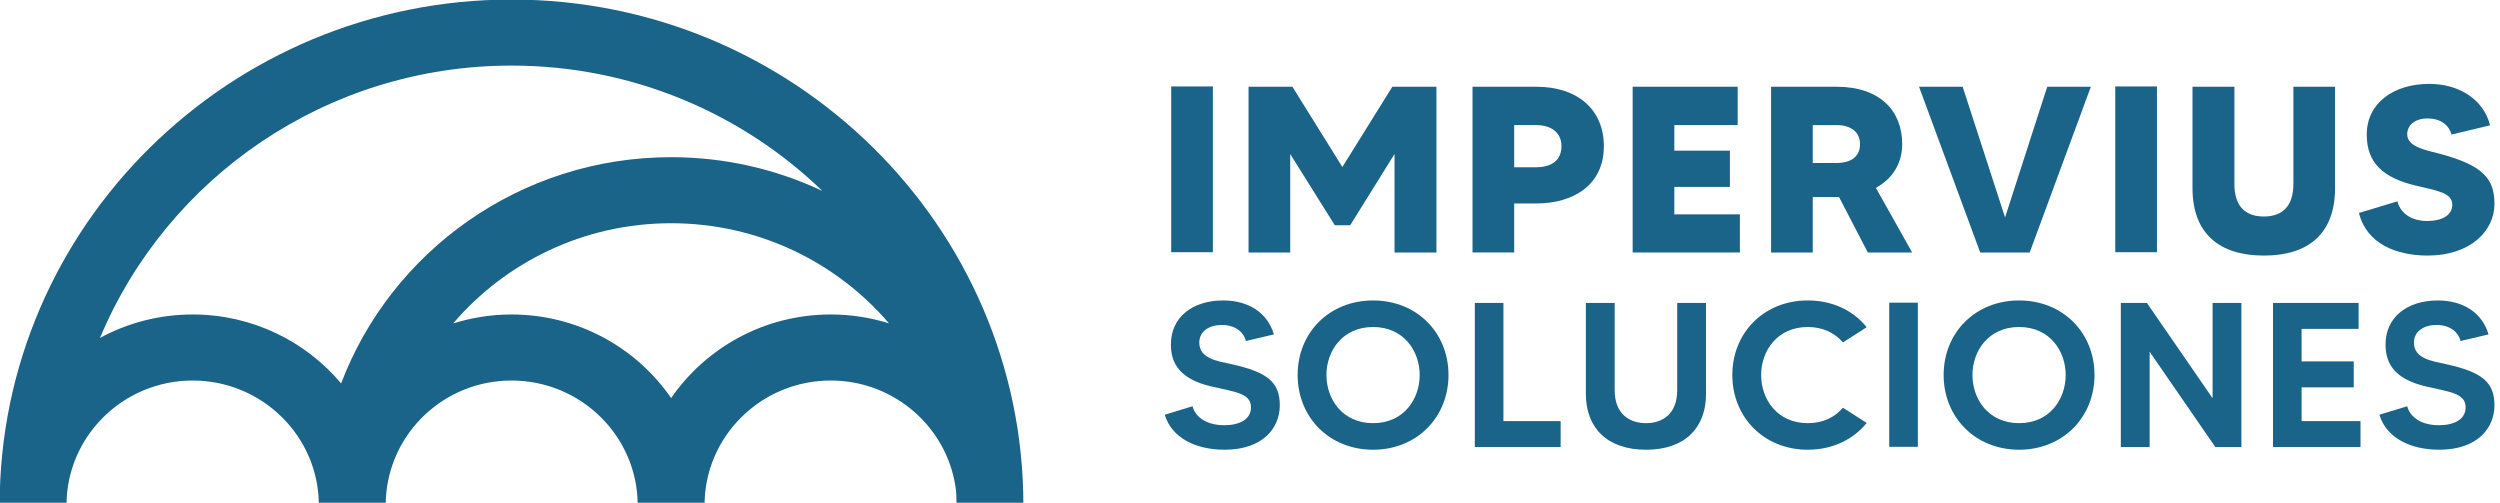
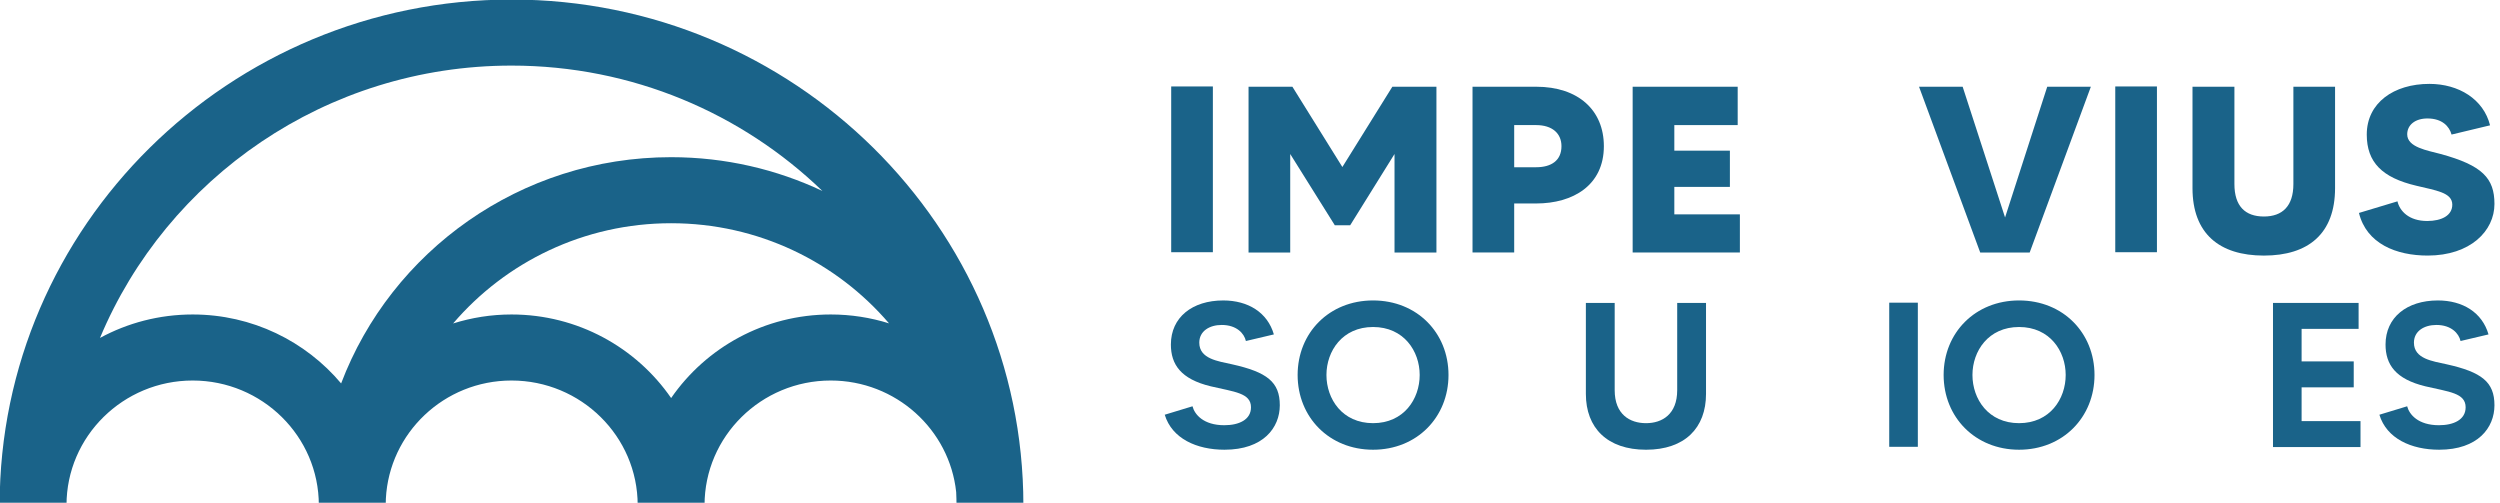
<svg xmlns="http://www.w3.org/2000/svg" style="fill-rule:evenodd;clip-rule:evenodd;stroke-linejoin:round;stroke-miterlimit:2;" xml:space="preserve" version="1.1" viewBox="0 0 1595 321" height="100%" width="100%">
  <g transform="matrix(1,0,0,1,-23873.8,-16.904)">
    <g transform="matrix(1.31,0,0,0.405,23873.8,16.904)" id="SVG-HORIZONTAL">
      <rect style="fill:none;" height="792" width="1217.02" y="0" x="0" />
      <clipPath id="_clip1">
        <rect height="792" width="1217.02" y="0" x="0" />
      </clipPath>
      <g clip-path="url(#_clip1)">
        <g id="Layer-2">
                </g>
        <g id="Layer-1">
                </g>
        <g transform="matrix(1.124,0,0,3.591,491.51,28444.6)">
          <g transform="matrix(2.23,0,0,2.23,-77.345,-7837.64)">
            <path style="fill:rgb(26,99,137);fill-rule:nonzero;" d="M0,24.446C-12.876,24.446 -24.25,30.973 -31.006,40.886C-37.763,30.971 -49.143,24.446 -62.021,24.446C-65.977,24.446 -69.786,25.074 -73.369,26.215C-63.189,14.167 -47.982,6.496 -31.01,6.496C-14.047,6.496 1.152,14.158 11.332,26.196C7.755,25.06 3.948,24.446 0,24.446M-123.973,24.446C-130.495,24.446 -136.633,26.121 -141.981,29.061C-129.013,-2.35 -98.059,-24.514 -62.021,-24.514C-38.535,-24.514 -17.21,-15.098 -1.612,0.152C-10.525,-4.105 -20.492,-6.496 -31.01,-6.496C-60.331,-6.496 -85.397,12.041 -95.127,38.008C-102.012,29.727 -112.387,24.446 -123.973,24.446M-62.021,-37.506C-116.861,-37.506 -161.479,7.111 -161.479,61.952L-148.486,61.952C-148.486,48.434 -137.49,37.438 -123.973,37.438C-110.455,37.438 -99.458,48.434 -99.458,61.952L-86.466,61.952C-86.466,61.528 -86.443,61.109 -86.434,60.687C-85.778,47.755 -75.114,37.438 -62.021,37.438C-48.503,37.438 -37.506,48.434 -37.506,61.952L-24.514,61.952C-24.514,48.434 -13.518,37.438 0,37.438C12.652,37.438 23.095,47.072 24.38,59.389C24.419,60.239 24.445,61.092 24.445,61.952L37.438,61.952C37.438,7.111 -7.18,-37.506 -62.021,-37.506" />
          </g>
          <g transform="matrix(0.926,0,0,0.911,41.259,-706.814)">
            <g transform="matrix(-3.11,0,0,3.11,1634.97,-8931.12)">
              <rect style="fill:rgb(26,99,137);" height="25.665" width="6.27" y="338.807" x="509.399" />
            </g>
            <g transform="matrix(3.11,0,0,3.11,155.349,-7797.47)">
-               <path style="fill:rgb(26,99,137);fill-rule:nonzero;" d="M0,-25.665L0,0L-6.306,0L-6.306,-15.252L-12.979,-4.216L-15.289,-4.216L-21.999,-15.252L-21.999,0L-28.269,0L-28.269,-25.665L-21.669,-25.665L-14.153,-13.236L-6.636,-25.665L0,-25.665Z" />
+               <path style="fill:rgb(26,99,137);fill-rule:nonzero;" d="M0,-25.665L0,0L-6.306,0L-6.306,-15.252L-12.979,-4.216L-15.289,-4.216L-21.999,-15.252L-21.999,0L-28.269,0L-28.269,-25.665L-21.669,-25.665L-14.153,-13.236L-6.636,-25.665Z" />
            </g>
            <g transform="matrix(3.11,0,0,3.11,213.855,-7826.1)">
              <path style="fill:rgb(26,99,137);fill-rule:nonzero;" d="M0,-7.26C0,-9.24 -1.393,-10.523 -3.813,-10.523L-7.113,-10.523L-7.113,-3.997L-3.813,-3.997C-1.54,-3.997 0,-5.024 0,-7.26M6.379,-7.26C6.379,-1.21 1.76,1.613 -3.813,1.613L-7.113,1.613L-7.113,9.203L-13.383,9.203L-13.383,-16.463L-3.813,-16.463C2.566,-16.463 6.379,-12.796 6.379,-7.26" />
            </g>
            <g transform="matrix(3.11,0,0,3.11,297.337,-7858.94)">
              <path style="fill:rgb(26,99,137);fill-rule:nonzero;" d="M0,13.859L0,19.762L-16.133,19.762L-16.133,-5.903L-0.33,-5.903L-0.33,0.036L-9.863,0.036L-9.863,3.996L-1.503,3.996L-1.503,9.606L-9.863,9.606L-9.863,13.859L0,13.859Z" />
            </g>
            <g transform="matrix(3.11,0,0,3.11,331.436,-7834.19)">
-               <path style="fill:rgb(26,99,137);fill-rule:nonzero;" d="M0,-2.053L3.593,-2.053C5.426,-2.053 7.113,-2.787 7.113,-4.986C7.113,-6.893 5.683,-7.92 3.593,-7.92L0,-7.92L0,-2.053ZM8.286,11.806L3.96,3.226L0,3.226L0,11.806L-6.27,11.806L-6.27,-13.859L3.593,-13.859C10.119,-13.859 13.456,-10.119 13.456,-4.986C13.456,-1.907 11.952,0.403 9.496,1.796L14.959,11.806L8.286,11.806Z" />
-             </g>
+               </g>
            <g transform="matrix(3.11,0,0,3.11,461.561,-7797.47)">
              <path style="fill:rgb(26,99,137);fill-rule:nonzero;" d="M0,-25.665L-9.203,0L-16.645,0L-25.849,-25.665L-19.286,-25.665L-12.906,-5.426L-6.563,-25.665L0,-25.665Z" />
            </g>
            <g transform="matrix(-3.11,0,0,3.11,2518.36,-8931.12)">
              <rect style="fill:rgb(26,99,137);" height="25.665" width="6.27" y="338.807" x="651.406" />
            </g>
            <g transform="matrix(3.11,0,0,3.11,575.835,-7795.99)">
              <path style="fill:rgb(26,99,137);fill-rule:nonzero;" d="M0,-26.142L0,-10.45C0,-3.41 -3.997,0 -10.707,0C-17.416,0 -21.45,-3.41 -21.45,-10.45L-21.45,-26.142L-15.143,-26.142L-15.143,-11.073C-15.143,-7.664 -13.53,-6.05 -10.707,-6.05C-7.92,-6.05 -6.27,-7.664 -6.27,-11.073L-6.27,-26.142L0,-26.142Z" />
            </g>
            <g transform="matrix(3.11,0,0,3.11,650.418,-7853.81)">
              <path style="fill:rgb(26,99,137);fill-rule:nonzero;" d="M0,10.596C0,14.776 -3.63,18.589 -10.047,18.589C-14.776,18.589 -19.249,16.756 -20.386,11.989L-14.593,10.193C-14.263,11.66 -12.906,13.235 -10.119,13.235C-7.956,13.235 -6.343,12.392 -6.343,10.706C-6.343,8.8 -8.873,8.506 -11.769,7.773C-16.903,6.527 -19.212,4.143 -19.212,-0.147C-19.212,-5.06 -15.143,-7.993 -9.789,-7.993C-5.39,-7.993 -1.649,-5.646 -0.66,-1.577L-6.453,-0.147C-6.783,-1.393 -7.846,-2.64 -10.083,-2.64C-11.916,-2.64 -13.126,-1.65 -13.126,-0.183C-13.126,1.833 -10.083,2.31 -8.103,2.86C-1.833,4.62 0,6.6 0,10.596" />
            </g>
            <g transform="matrix(3.11,0,0,3.11,82.058,-7752.97)">
              <path style="fill:rgb(26,99,137);fill-rule:nonzero;" d="M0,9.341C0,12.817 -2.486,16.227 -8.321,16.227C-12.497,16.227 -16.227,14.506 -17.312,10.808L-13.135,9.501C-12.817,10.776 -11.477,12.433 -8.352,12.433C-6.121,12.433 -4.336,11.573 -4.336,9.66C-4.336,7.428 -6.855,7.269 -10.393,6.408C-14.889,5.292 -16.387,3.029 -16.387,-0.064C-16.387,-4.272 -13.167,-6.886 -8.513,-6.886C-4.782,-6.886 -1.85,-5.037 -0.893,-1.626L-5.101,-0.606C-5.356,-1.785 -6.504,-3.092 -8.736,-3.092C-10.585,-3.092 -12.115,-2.136 -12.115,-0.351C-12.115,2.168 -9.278,2.519 -7.206,2.996C-1.913,4.208 0,5.739 0,9.341" />
            </g>
            <g transform="matrix(3.11,0,0,3.11,147.512,-7738.4)">
              <path style="fill:rgb(26,99,137);fill-rule:nonzero;" d="M0,-0.03C0,-3.729 -2.391,-7.459 -7.014,-7.459C-11.636,-7.459 -14.028,-3.729 -14.028,-0.03C-14.028,3.7 -11.636,7.43 -7.014,7.43C-2.391,7.43 0,3.7 0,-0.03M4.336,-0.03C4.336,6.505 -0.414,11.542 -7.014,11.542C-13.614,11.542 -18.364,6.505 -18.364,-0.03C-18.364,-6.566 -13.614,-11.572 -7.014,-11.572C-0.414,-11.572 4.336,-6.566 4.336,-0.03" />
            </g>
            <g transform="matrix(3.11,0,0,3.11,213.463,-7760.7)">
-               <path style="fill:rgb(26,99,137);fill-rule:nonzero;" d="M0,14.283L0,18.3L-12.912,18.3L-12.912,-4.017L-8.607,-4.017L-8.607,14.283L0,14.283Z" />
-             </g>
+               </g>
            <g transform="matrix(3.11,0,0,3.11,281.493,-7702.5)">
              <path style="fill:rgb(26,99,137);fill-rule:nonzero;" d="M0,-22.731L0,-8.64C0,-3.379 -3.188,0 -9.023,0C-14.857,0 -18.077,-3.379 -18.077,-8.64L-18.077,-22.731L-13.741,-22.731L-13.741,-9.213C-13.741,-5.483 -11.477,-4.112 -9.023,-4.112C-6.6,-4.112 -4.336,-5.483 -4.336,-9.213L-4.336,-22.731L0,-22.731Z" />
            </g>
            <g transform="matrix(3.11,0,0,3.11,345.563,-7754.16)">
-               <path style="fill:rgb(26,99,137);fill-rule:nonzero;" d="M0,10.106L3.571,12.466C1.562,15.016 -1.563,16.61 -5.293,16.61C-11.892,16.61 -16.643,11.573 -16.643,5.038C-16.643,-1.499 -11.892,-6.504 -5.293,-6.504C-1.563,-6.504 1.562,-4.942 3.571,-2.359L0,0C-1.18,-1.435 -2.966,-2.391 -5.293,-2.391C-9.915,-2.391 -12.307,1.338 -12.307,5.038C-12.307,8.767 -9.915,12.497 -5.293,12.497C-2.966,12.497 -1.18,11.54 0,10.106" />
-             </g>
+               </g>
            <g transform="matrix(-3.11,0,0,3.11,2300.74,-8733.33)">
              <rect style="fill:rgb(26,99,137);" height="22.317" width="4.304" y="308.687" x="617.406" />
            </g>
            <g transform="matrix(3.11,0,0,3.11,449.79,-7738.4)">
              <path style="fill:rgb(26,99,137);fill-rule:nonzero;" d="M0,-0.03C0,-3.729 -2.391,-7.459 -7.014,-7.459C-11.636,-7.459 -14.028,-3.729 -14.028,-0.03C-14.028,3.7 -11.636,7.43 -7.014,7.43C-2.391,7.43 0,3.7 0,-0.03M4.336,-0.03C4.336,6.505 -0.414,11.542 -7.014,11.542C-13.614,11.542 -18.364,6.505 -18.364,-0.03C-18.364,-6.566 -13.614,-11.572 -7.014,-11.572C-0.414,-11.572 4.336,-6.566 4.336,-0.03" />
            </g>
            <g transform="matrix(3.11,0,0,3.11,532.007,-7703.79)">
-               <path style="fill:rgb(26,99,137);fill-rule:nonzero;" d="M0,-22.317L0,0L-3.922,0L-13.805,-14.761L-13.805,0L-18.141,0L-18.141,-22.317L-14.22,-22.317L-4.336,-7.556L-4.336,-22.317L0,-22.317Z" />
-             </g>
+               </g>
            <g transform="matrix(3.11,0,0,3.11,587.741,-7760.7)">
              <path style="fill:rgb(26,99,137);fill-rule:nonzero;" d="M0,14.283L0,18.3L-13.167,18.3L-13.167,-4.017L-0.287,-4.017L-0.287,0L-8.863,0L-8.863,5.037L-1.02,5.037L-1.02,9.054L-8.863,9.054L-8.863,14.283L0,14.283Z" />
            </g>
            <g transform="matrix(3.11,0,0,3.11,650.418,-7752.97)">
              <path style="fill:rgb(26,99,137);fill-rule:nonzero;" d="M0,9.341C0,12.817 -2.487,16.227 -8.321,16.227C-12.497,16.227 -16.227,14.506 -17.312,10.808L-13.135,9.501C-12.816,10.776 -11.477,12.433 -8.353,12.433C-6.121,12.433 -4.336,11.573 -4.336,9.66C-4.336,7.428 -6.855,7.269 -10.394,6.408C-14.889,5.292 -16.387,3.029 -16.387,-0.064C-16.387,-4.272 -13.167,-6.886 -8.513,-6.886C-4.783,-6.886 -1.849,-5.037 -0.893,-1.626L-5.101,-0.606C-5.356,-1.785 -6.504,-3.092 -8.735,-3.092C-10.585,-3.092 -12.115,-2.136 -12.115,-0.351C-12.115,2.168 -9.278,2.519 -7.205,2.996C-1.913,4.208 0,5.739 0,9.341" />
            </g>
          </g>
        </g>
      </g>
    </g>
  </g>
</svg>